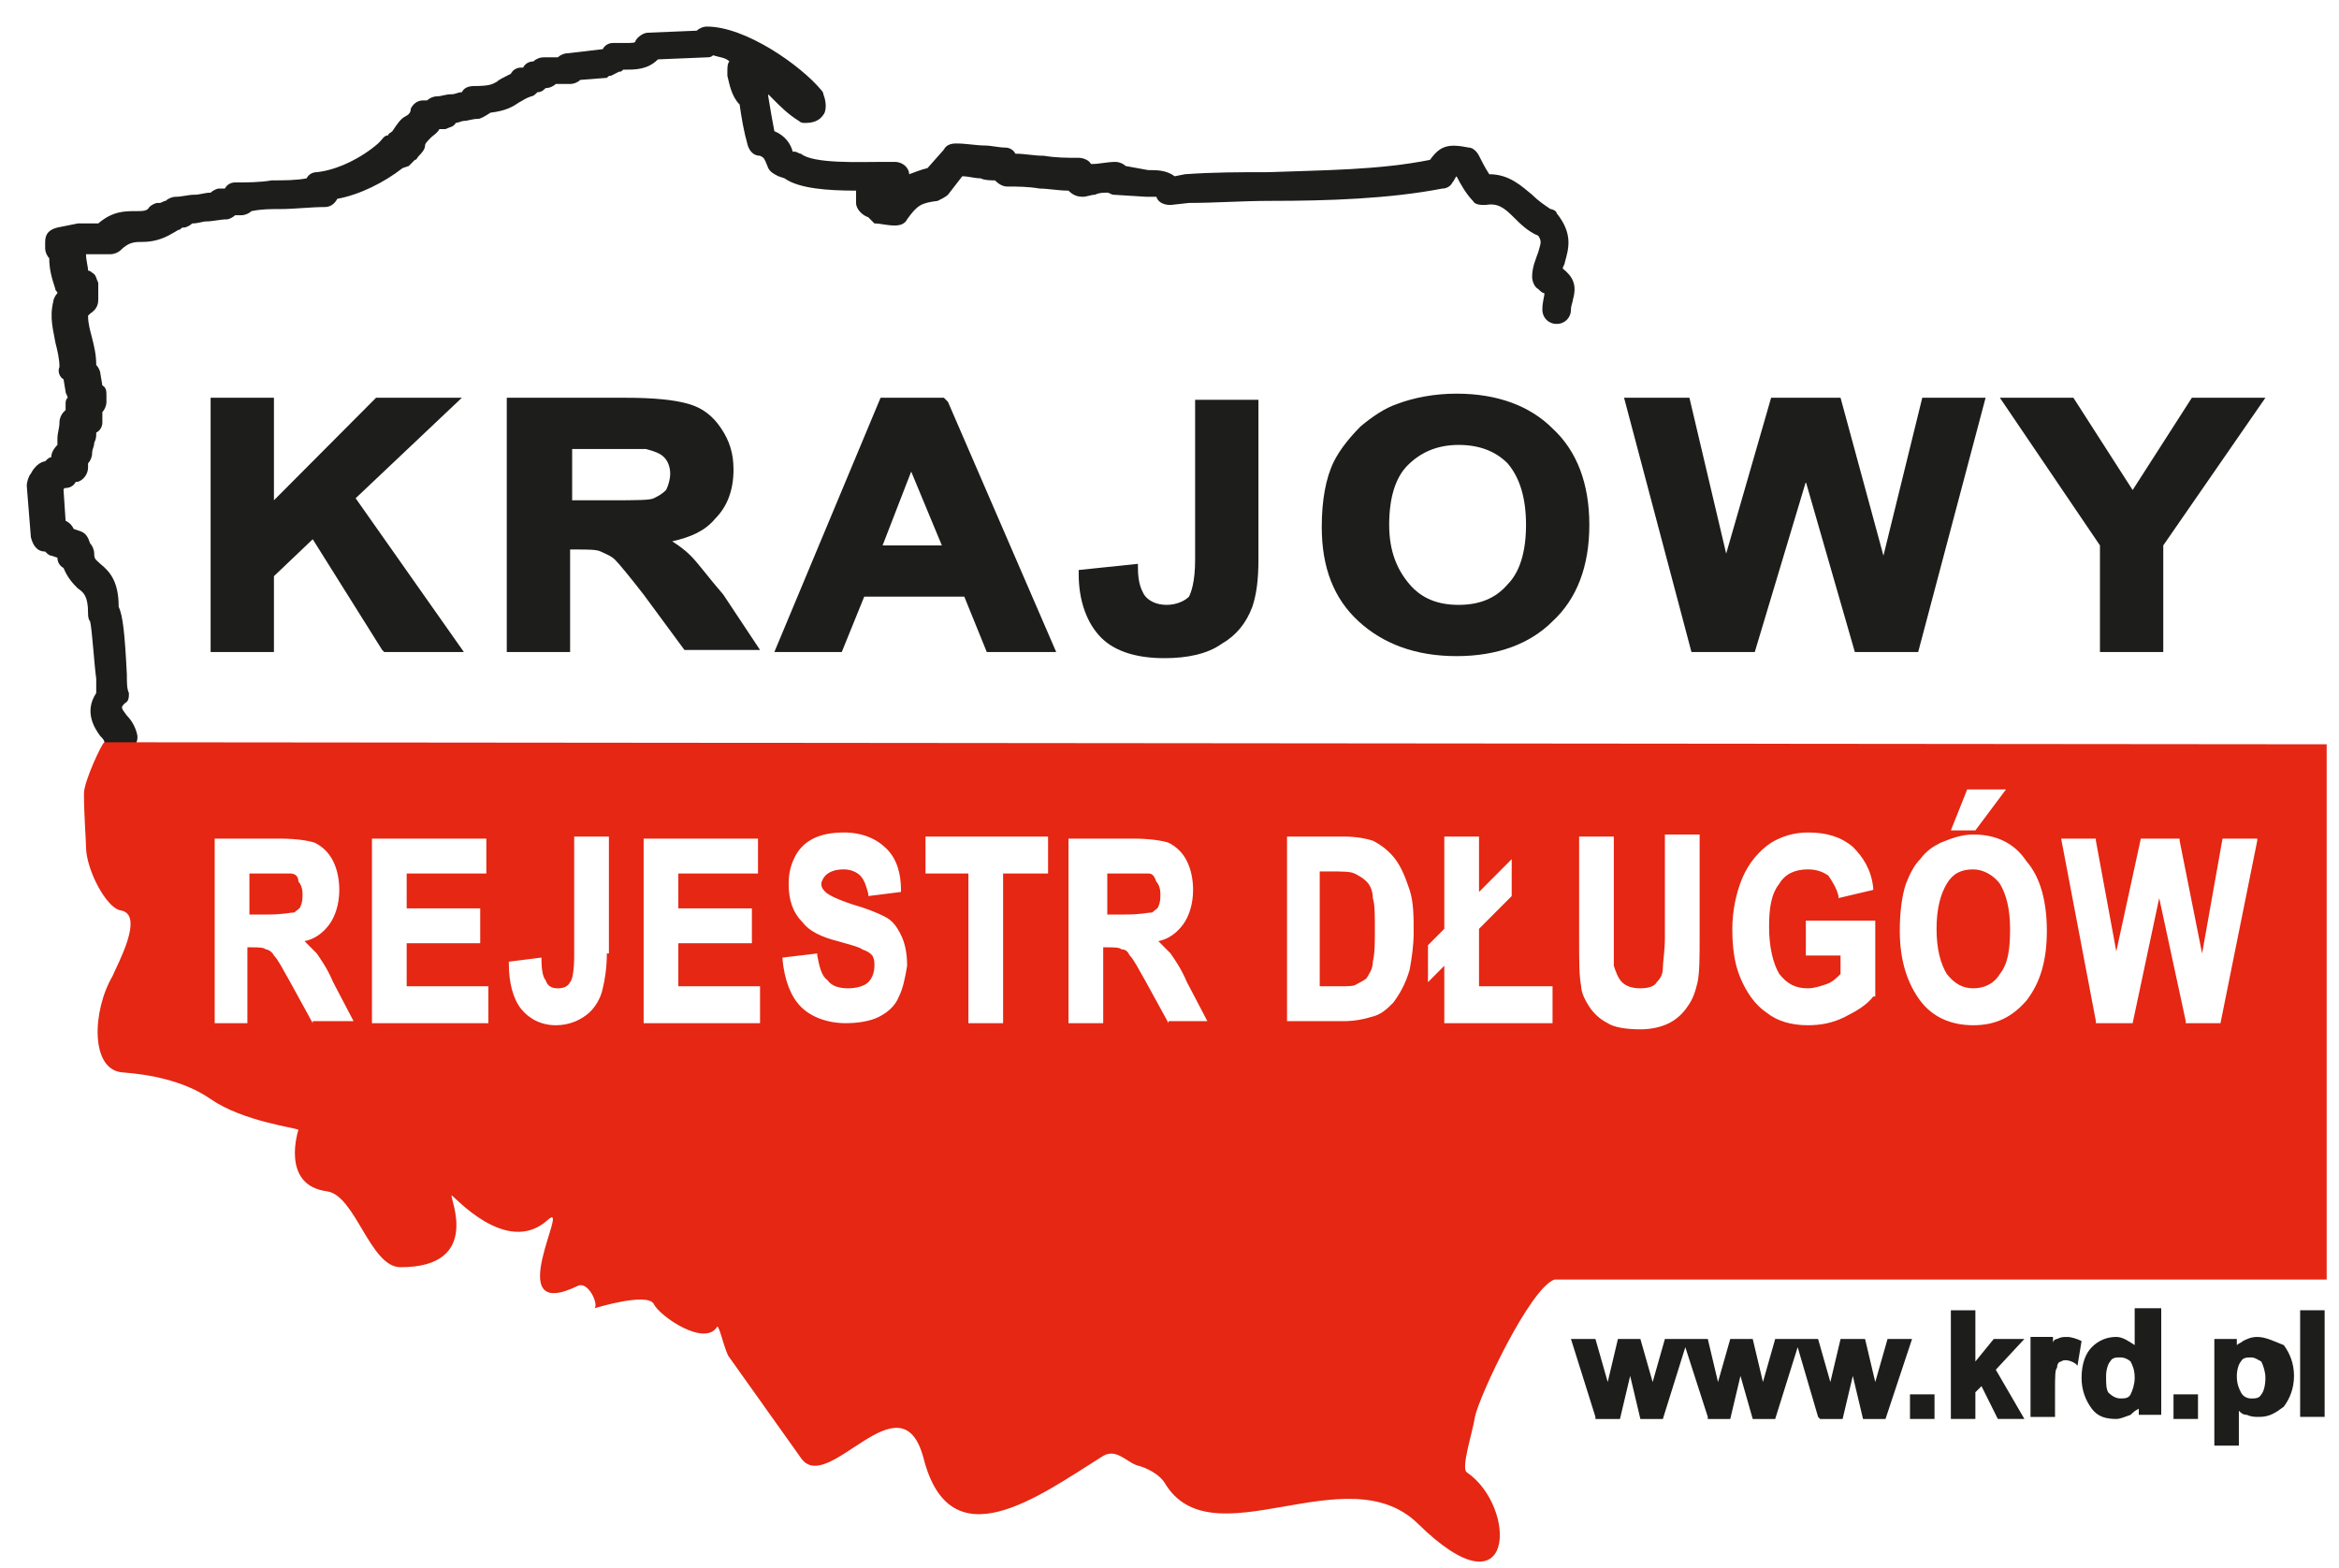
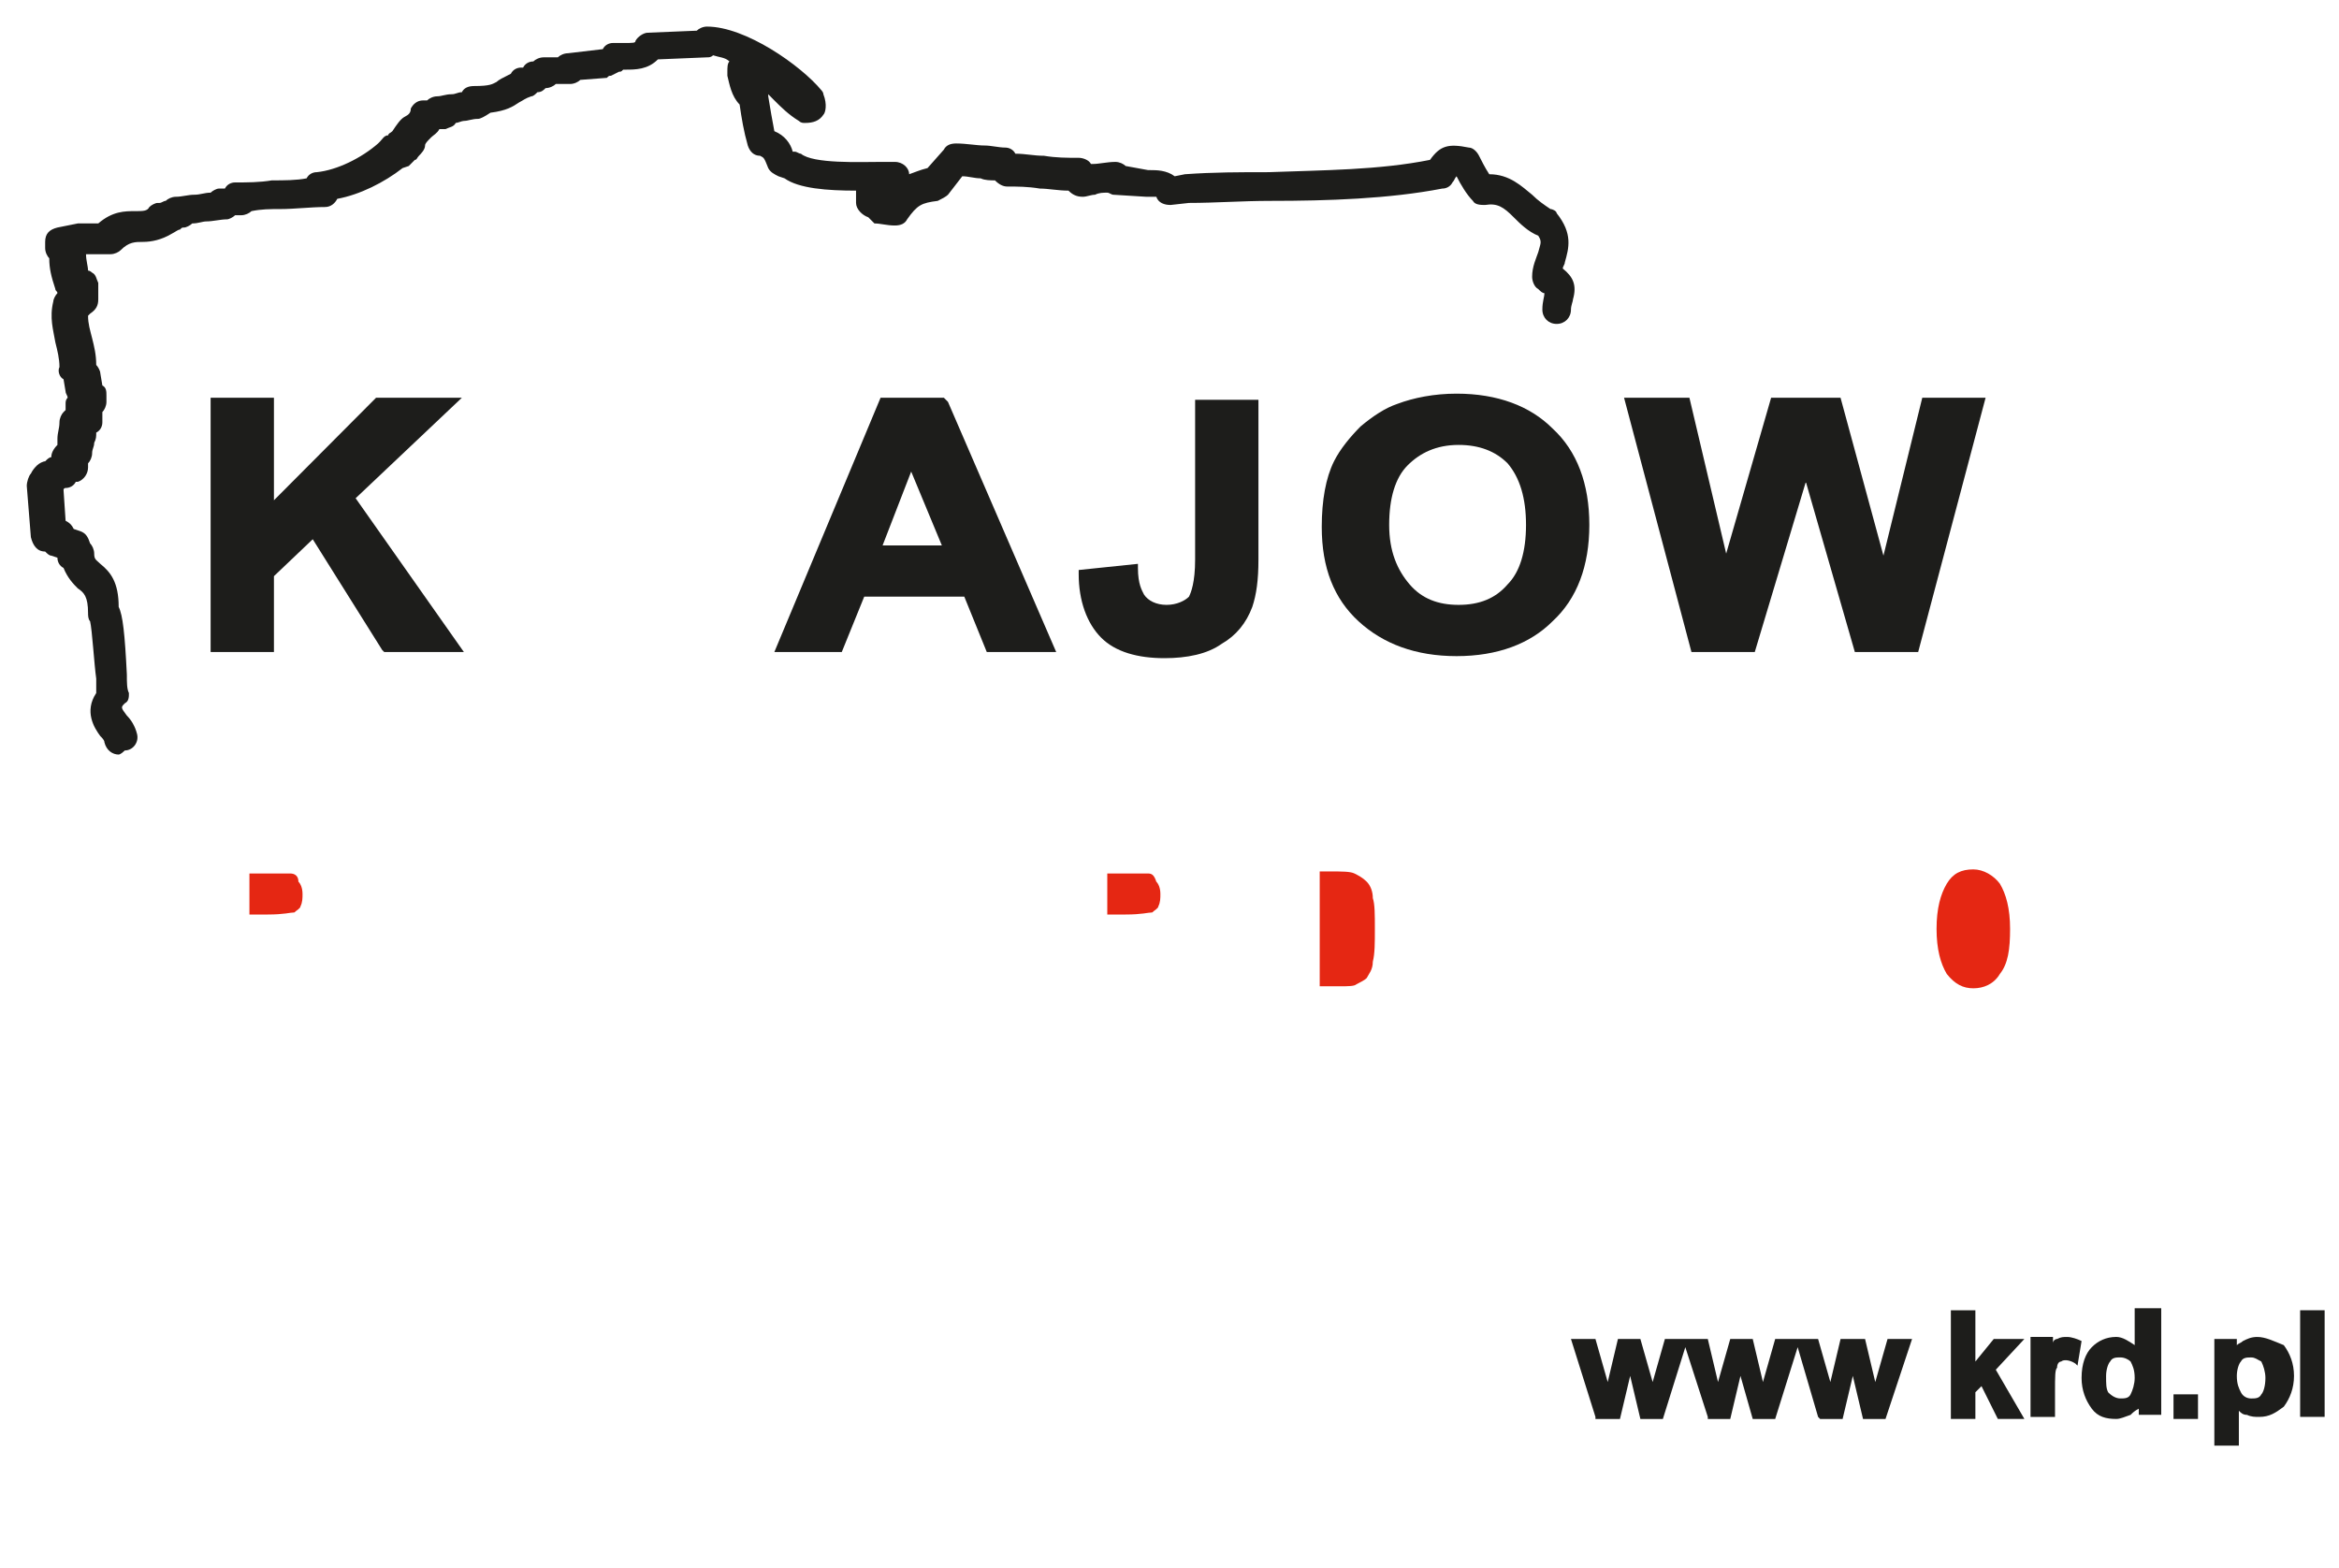
<svg xmlns="http://www.w3.org/2000/svg" width="85" height="57" viewBox="0 0 85 57" fill="none">
  <path d="M4.313 27.422C4.091 27.422 3.868 27.273 3.794 26.975C3.794 26.9 3.72 26.826 3.645 26.751C3.423 26.453 3.052 25.857 3.497 25.186C3.497 25.037 3.497 24.888 3.497 24.664C3.423 24.143 3.348 22.876 3.274 22.578C3.2 22.503 3.2 22.354 3.2 22.28C3.2 21.683 3.052 21.534 2.829 21.385C2.68 21.236 2.458 21.013 2.309 20.64C2.161 20.566 2.087 20.416 2.087 20.267L1.864 20.193C1.79 20.193 1.715 20.118 1.641 20.044C1.344 20.044 1.196 19.82 1.122 19.522L0.973 17.659C0.973 17.51 1.047 17.287 1.122 17.212C1.196 17.063 1.27 16.988 1.344 16.914C1.419 16.839 1.567 16.765 1.641 16.765C1.715 16.69 1.79 16.616 1.864 16.616C1.864 16.467 1.938 16.318 2.087 16.169C2.087 16.094 2.087 16.02 2.087 15.945C2.087 15.722 2.161 15.572 2.161 15.349C2.161 15.2 2.235 15.051 2.309 14.976L2.384 14.902V14.678C2.384 14.604 2.384 14.529 2.458 14.455C2.458 14.38 2.384 14.306 2.384 14.231L2.309 13.784C2.161 13.709 2.087 13.486 2.161 13.337C2.161 13.039 2.087 12.741 2.012 12.443C1.938 11.995 1.79 11.548 1.938 10.952C1.938 10.877 2.012 10.728 2.087 10.654C2.087 10.579 2.012 10.579 2.012 10.505C1.864 10.058 1.79 9.76 1.79 9.387C1.715 9.312 1.641 9.163 1.641 9.014V8.791C1.641 8.493 1.79 8.344 2.087 8.269L2.829 8.12H2.903H3.571C4.091 7.673 4.536 7.673 4.907 7.673C5.204 7.673 5.353 7.673 5.427 7.524C5.501 7.449 5.649 7.375 5.724 7.375C5.724 7.375 5.724 7.375 5.798 7.375C5.872 7.375 5.946 7.3 6.021 7.3C6.095 7.226 6.243 7.151 6.392 7.151C6.614 7.151 6.837 7.077 7.06 7.077C7.282 7.077 7.431 7.002 7.654 7.002C7.728 6.928 7.876 6.853 7.951 6.853H8.173C8.247 6.704 8.396 6.63 8.544 6.63C8.99 6.63 9.435 6.63 9.88 6.555C10.326 6.555 10.771 6.555 11.142 6.481C11.216 6.332 11.365 6.257 11.513 6.257C12.256 6.182 13.146 5.735 13.74 5.214L13.814 5.139C13.889 5.065 13.963 4.916 14.111 4.916C14.111 4.841 14.186 4.841 14.26 4.767C14.408 4.543 14.557 4.319 14.705 4.245C14.854 4.17 14.928 4.096 14.928 3.947C15.002 3.798 15.15 3.649 15.373 3.649H15.522C15.596 3.574 15.744 3.5 15.893 3.5C16.041 3.5 16.19 3.425 16.412 3.425C16.561 3.425 16.635 3.351 16.784 3.351C16.858 3.202 17.006 3.127 17.229 3.127C17.823 3.127 17.897 3.052 18.045 2.978C18.12 2.903 18.268 2.829 18.565 2.68C18.639 2.531 18.788 2.456 18.936 2.456H19.01C19.084 2.307 19.233 2.233 19.381 2.233C19.456 2.158 19.604 2.084 19.753 2.084H20.272C20.346 2.009 20.495 1.935 20.643 1.935L21.905 1.786C21.979 1.637 22.128 1.562 22.276 1.562C22.425 1.562 22.499 1.562 22.647 1.562C23.019 1.562 23.093 1.562 23.093 1.487C23.167 1.338 23.39 1.189 23.538 1.189L25.32 1.115C25.394 1.04 25.542 0.966 25.691 0.966C27.101 0.966 29.105 2.382 29.847 3.276C29.847 3.276 29.922 3.351 29.922 3.425C30.07 3.798 29.996 4.096 29.922 4.17C29.773 4.394 29.55 4.468 29.254 4.468C29.179 4.468 29.105 4.468 29.031 4.394C28.66 4.17 28.363 3.872 28.14 3.649C28.066 3.574 27.992 3.5 27.918 3.425V3.5C27.992 3.947 28.066 4.394 28.14 4.767C28.511 4.916 28.734 5.214 28.808 5.512H28.883C28.957 5.512 29.031 5.586 29.105 5.586C29.55 5.959 31.258 5.884 32 5.884C32.223 5.884 32.371 5.884 32.52 5.884C32.816 5.884 33.039 6.108 33.039 6.332C33.262 6.257 33.41 6.182 33.707 6.108L34.301 5.437C34.375 5.288 34.524 5.214 34.746 5.214C35.117 5.214 35.489 5.288 35.786 5.288C36.008 5.288 36.305 5.363 36.528 5.363C36.676 5.363 36.825 5.437 36.899 5.586C37.27 5.586 37.567 5.661 37.938 5.661C38.383 5.735 38.755 5.735 39.2 5.735C39.349 5.735 39.571 5.81 39.645 5.959H39.72C39.942 5.959 40.239 5.884 40.536 5.884C40.684 5.884 40.833 5.959 40.907 6.033L41.724 6.182H41.798C42.021 6.182 42.392 6.182 42.689 6.406L43.06 6.332C44.099 6.257 45.064 6.257 46.103 6.257C48.107 6.182 50.111 6.182 51.967 5.81C52.338 5.288 52.635 5.214 53.377 5.363C53.526 5.363 53.674 5.512 53.748 5.661C53.823 5.81 53.971 6.108 54.12 6.332C54.862 6.332 55.307 6.779 55.678 7.077C55.901 7.3 56.124 7.449 56.346 7.598C56.421 7.598 56.569 7.673 56.569 7.747C57.163 8.493 57.014 9.014 56.866 9.536C56.866 9.611 56.792 9.685 56.792 9.76C57.163 10.058 57.311 10.356 57.163 10.877C57.163 10.952 57.089 11.101 57.089 11.25C57.089 11.548 56.866 11.772 56.569 11.772C56.272 11.772 56.05 11.548 56.05 11.25C56.05 10.952 56.124 10.803 56.124 10.654C56.05 10.654 55.975 10.579 55.901 10.505C55.753 10.43 55.678 10.207 55.678 10.058C55.678 9.685 55.827 9.387 55.901 9.163C55.975 8.865 56.05 8.791 55.901 8.567C55.53 8.418 55.233 8.12 55.01 7.897C54.639 7.524 54.416 7.375 53.971 7.449C53.823 7.449 53.6 7.449 53.526 7.3C53.303 7.077 53.08 6.704 52.932 6.406C52.858 6.481 52.858 6.555 52.783 6.63C52.709 6.779 52.561 6.853 52.412 6.853C50.483 7.226 48.256 7.3 46.177 7.3C45.138 7.3 44.173 7.375 43.208 7.375L42.54 7.449C42.318 7.449 42.095 7.375 42.021 7.151C42.021 7.151 41.946 7.151 41.872 7.151H41.724H41.65L40.462 7.077C40.388 7.077 40.313 7.002 40.239 7.002C40.091 7.002 39.942 7.002 39.794 7.077C39.645 7.077 39.497 7.151 39.349 7.151C39.126 7.151 38.977 7.077 38.829 6.928C38.458 6.928 38.087 6.853 37.79 6.853C37.344 6.779 36.973 6.779 36.602 6.779C36.454 6.779 36.305 6.704 36.157 6.555C36.008 6.555 35.786 6.555 35.637 6.481C35.414 6.481 35.192 6.406 34.969 6.406L34.45 7.077C34.375 7.151 34.227 7.226 34.078 7.3C33.484 7.375 33.336 7.449 32.965 7.971C32.891 8.12 32.742 8.195 32.52 8.195C32.223 8.195 32 8.12 31.777 8.12L31.555 7.897C31.332 7.822 31.109 7.598 31.109 7.375V7.077C31.109 7.002 31.109 7.002 31.109 6.928C30.07 6.928 29.031 6.853 28.511 6.481L28.289 6.406C28.14 6.332 27.992 6.257 27.918 6.108C27.769 5.735 27.769 5.735 27.621 5.661C27.398 5.661 27.25 5.512 27.175 5.288C27.027 4.767 26.953 4.319 26.878 3.798C26.581 3.5 26.507 3.052 26.433 2.754V2.605C26.433 2.456 26.433 2.307 26.507 2.233C26.359 2.084 26.136 2.084 25.913 2.009C25.839 2.084 25.765 2.084 25.691 2.084L23.909 2.158C23.538 2.531 23.093 2.531 22.722 2.531H22.647C22.573 2.605 22.573 2.605 22.499 2.605L22.202 2.754C22.128 2.754 22.128 2.754 22.054 2.829L21.089 2.903C21.014 2.978 20.866 3.052 20.718 3.052H20.198C20.124 3.127 19.975 3.202 19.827 3.202C19.753 3.276 19.678 3.351 19.53 3.351C19.456 3.425 19.381 3.5 19.307 3.5C19.084 3.574 19.01 3.649 18.862 3.723C18.639 3.872 18.416 4.021 17.823 4.096C17.6 4.245 17.452 4.319 17.377 4.319C17.155 4.319 17.006 4.394 16.858 4.394C16.784 4.394 16.635 4.468 16.561 4.468C16.487 4.617 16.338 4.617 16.19 4.692H15.967C15.893 4.841 15.744 4.916 15.67 4.99C15.522 5.139 15.447 5.214 15.447 5.288C15.447 5.437 15.299 5.586 15.225 5.661C15.15 5.735 15.15 5.81 15.076 5.81C15.002 5.884 14.928 5.959 14.854 6.033L14.631 6.108C13.963 6.63 13.072 7.077 12.256 7.226C12.181 7.375 12.033 7.524 11.81 7.524C11.291 7.524 10.697 7.598 10.177 7.598C9.806 7.598 9.509 7.598 9.138 7.673C9.064 7.747 8.915 7.822 8.767 7.822H8.544C8.47 7.897 8.322 7.971 8.247 7.971C8.025 7.971 7.728 8.046 7.505 8.046C7.357 8.046 7.208 8.12 6.986 8.12C6.911 8.195 6.763 8.269 6.689 8.269C6.614 8.269 6.614 8.269 6.54 8.344C6.466 8.344 6.392 8.418 6.243 8.493C5.872 8.716 5.501 8.791 5.204 8.791C4.907 8.791 4.685 8.791 4.388 9.089C4.313 9.163 4.165 9.238 4.017 9.238H3.126C3.126 9.462 3.2 9.685 3.2 9.834C3.274 9.834 3.348 9.909 3.348 9.909C3.497 9.983 3.497 10.132 3.571 10.281V10.877C3.571 11.101 3.497 11.25 3.274 11.399L3.2 11.474C3.2 11.772 3.274 11.995 3.348 12.293C3.423 12.591 3.497 12.89 3.497 13.262C3.571 13.337 3.645 13.486 3.645 13.56L3.72 14.008C3.868 14.082 3.868 14.231 3.868 14.38V14.604C3.868 14.753 3.794 14.902 3.72 14.976V15.349C3.72 15.498 3.645 15.647 3.497 15.722C3.497 15.87 3.497 15.945 3.423 16.094C3.423 16.243 3.348 16.318 3.348 16.467C3.348 16.616 3.274 16.765 3.2 16.839V16.988C3.2 17.212 3.052 17.436 2.829 17.51H2.755C2.68 17.659 2.532 17.734 2.384 17.734C2.384 17.734 2.309 17.734 2.309 17.808L2.384 18.926C2.532 19 2.606 19.075 2.68 19.224L2.903 19.299C3.126 19.373 3.2 19.522 3.274 19.746C3.348 19.82 3.423 19.969 3.423 20.118C3.423 20.342 3.497 20.342 3.645 20.491C4.017 20.789 4.313 21.162 4.313 22.056C4.462 22.354 4.536 23.025 4.61 24.515C4.61 24.813 4.61 25.037 4.685 25.186C4.685 25.335 4.685 25.484 4.536 25.559C4.388 25.708 4.388 25.708 4.61 26.006C4.759 26.155 4.907 26.378 4.981 26.677C5.056 26.975 4.833 27.273 4.536 27.273C4.388 27.422 4.313 27.422 4.313 27.422Z" fill="#1D1D1B" />
  <path d="M75.645 48.736C75.497 48.661 75.274 48.587 75.126 48.587C74.977 48.587 74.903 48.587 74.755 48.661C74.68 48.661 74.606 48.736 74.606 48.81V48.587H73.79V51.493H74.68V50.599C74.68 50.003 74.68 49.779 74.755 49.705C74.755 49.556 74.829 49.481 74.903 49.481C74.977 49.407 75.2 49.407 75.423 49.556L75.497 49.63L75.645 48.736Z" fill="#1D1D1B" />
  <path d="M68.594 48.661L68.148 50.226L67.777 48.661H66.887L66.516 50.226L66.07 48.661H64.511L64.066 50.226L63.695 48.661H62.878L62.433 50.226L62.062 48.661H60.503L60.058 50.226L59.612 48.661H58.796L58.425 50.226L57.979 48.661H57.089L57.979 51.493V51.568H58.87L59.241 50.003L59.612 51.568H60.429L61.245 48.959L62.062 51.493V51.568H62.878L63.249 50.003L63.695 51.568H64.511L65.328 48.959L66.07 51.493L66.144 51.568H66.961L67.332 50.003L67.703 51.568H68.52L69.485 48.661H68.594Z" fill="#1D1D1B" />
-   <path d="M70.301 50.673H69.41V51.567H70.301V50.673Z" fill="#1D1D1B" />
  <path d="M73.567 48.66H72.454L71.786 49.48V47.617H70.895V51.567H71.786V50.598L72.008 50.375L72.602 51.567H73.567L72.528 49.778L73.567 48.66Z" fill="#1D1D1B" />
  <path d="M77.575 48.884C77.353 48.735 77.13 48.586 76.907 48.586C76.536 48.586 76.239 48.735 76.016 48.959C75.794 49.182 75.645 49.555 75.645 50.077C75.645 50.524 75.794 50.897 76.016 51.195C76.239 51.493 76.536 51.567 76.907 51.567C77.056 51.567 77.204 51.493 77.427 51.418C77.501 51.344 77.575 51.269 77.724 51.195V51.418H78.54V47.543H77.575V48.884ZM77.427 49.481C77.501 49.63 77.575 49.779 77.575 50.077C77.575 50.3 77.501 50.524 77.427 50.673C77.353 50.822 77.204 50.822 77.056 50.822C76.907 50.822 76.759 50.748 76.61 50.598C76.536 50.449 76.536 50.3 76.536 50.002C76.536 49.779 76.61 49.555 76.684 49.481C76.759 49.331 76.907 49.331 77.056 49.331C77.204 49.331 77.353 49.406 77.427 49.481Z" fill="#1D1D1B" />
  <path d="M82.029 48.587C81.806 48.587 81.658 48.661 81.509 48.736C81.435 48.81 81.361 48.81 81.287 48.885V48.661H80.47V52.537H81.361V51.27C81.435 51.344 81.509 51.419 81.658 51.419C81.806 51.493 81.955 51.493 82.103 51.493C82.474 51.493 82.697 51.344 82.994 51.121C83.216 50.823 83.365 50.45 83.365 50.003C83.365 49.556 83.216 49.183 82.994 48.885C82.623 48.736 82.326 48.587 82.029 48.587ZM82.326 50.077C82.326 50.376 82.251 50.599 82.177 50.674C82.103 50.823 81.955 50.823 81.806 50.823C81.658 50.823 81.509 50.748 81.435 50.599C81.361 50.45 81.287 50.301 81.287 50.003C81.287 49.779 81.361 49.556 81.435 49.481C81.509 49.332 81.658 49.332 81.806 49.332C81.955 49.332 82.029 49.407 82.177 49.481C82.251 49.63 82.326 49.854 82.326 50.077Z" fill="#1D1D1B" />
  <path d="M84.478 47.617H83.588V51.492H84.478V47.617Z" fill="#1D1D1B" />
  <path d="M79.876 50.673H78.986V51.567H79.876V50.673Z" fill="#1D1D1B" />
  <path d="M16.784 14.455H13.666L9.955 18.181V14.455H7.654V23.696H9.955V20.939L11.365 19.597L13.889 23.622L13.963 23.696H16.858L12.924 18.107L16.784 14.455Z" fill="#1D1D1B" />
-   <path d="M25.097 20.193C24.874 19.97 24.652 19.821 24.429 19.672C25.097 19.523 25.616 19.299 25.988 18.852C26.433 18.405 26.656 17.809 26.656 17.063C26.656 16.467 26.507 16.02 26.21 15.573C25.913 15.126 25.542 14.828 25.023 14.679C24.503 14.53 23.761 14.455 22.722 14.455H18.416V23.696H20.718V19.97H20.94C21.386 19.97 21.683 19.97 21.831 20.044C21.979 20.119 22.202 20.193 22.351 20.342C22.499 20.491 22.87 20.939 23.39 21.609L24.874 23.622H27.621L26.285 21.609C25.765 21.013 25.394 20.491 25.097 20.193ZM20.718 16.318H22.054C23.093 16.318 23.39 16.318 23.464 16.318C23.761 16.393 23.983 16.467 24.132 16.616C24.28 16.765 24.355 16.989 24.355 17.212C24.355 17.436 24.28 17.66 24.206 17.809C24.058 17.958 23.909 18.032 23.761 18.107C23.612 18.181 23.167 18.181 22.054 18.181H20.792V16.318H20.718Z" fill="#1D1D1B" />
-   <path d="M79.653 14.455L77.501 17.809L75.348 14.455H72.676L76.313 19.821V23.696H78.614V19.821L82.326 14.455H79.653Z" fill="#1D1D1B" />
  <path d="M52.932 14.306C52.115 14.306 51.373 14.455 50.779 14.678C50.334 14.827 49.889 15.125 49.443 15.498C49.072 15.871 48.701 16.318 48.478 16.765C48.181 17.361 48.033 18.181 48.033 19.15C48.033 20.64 48.478 21.758 49.369 22.578C50.26 23.398 51.447 23.845 52.932 23.845C54.416 23.845 55.604 23.398 56.421 22.578C57.311 21.758 57.757 20.566 57.757 19.075C57.757 17.585 57.311 16.392 56.421 15.573C55.604 14.753 54.416 14.306 52.932 14.306ZM55.456 19.075C55.456 20.044 55.233 20.789 54.788 21.236C54.342 21.758 53.748 21.982 53.006 21.982C52.264 21.982 51.67 21.758 51.225 21.236C50.779 20.715 50.483 20.044 50.483 19.075C50.483 18.106 50.705 17.361 51.151 16.914C51.596 16.467 52.19 16.169 53.006 16.169C53.748 16.169 54.342 16.392 54.788 16.84C55.233 17.361 55.456 18.106 55.456 19.075Z" fill="#1D1D1B" />
  <path d="M68.445 20.193L66.886 14.455H64.363L62.73 20.119L61.394 14.455H59.019L61.468 23.696H63.769L65.625 17.511L67.406 23.696H69.707L72.157 14.455H69.856L68.445 20.193Z" fill="#1D1D1B" />
  <path d="M43.431 20.342C43.431 21.162 43.282 21.535 43.208 21.684C43.06 21.833 42.763 21.982 42.392 21.982C42.021 21.982 41.724 21.833 41.575 21.609C41.501 21.46 41.353 21.236 41.353 20.64V20.491L39.2 20.715V20.864C39.2 21.833 39.497 22.652 40.017 23.174C40.536 23.696 41.353 23.919 42.318 23.919C43.134 23.919 43.876 23.77 44.396 23.398C44.916 23.099 45.287 22.652 45.509 22.056C45.658 21.609 45.732 21.087 45.732 20.342V14.529H43.431V20.342Z" fill="#1D1D1B" />
-   <path d="M34.301 14.455H32L28.14 23.696H30.59L31.406 21.684H35.043L35.86 23.696H38.383L34.449 14.604L34.301 14.455ZM34.227 19.821H32.074L33.113 17.138L34.227 19.821Z" fill="#1D1D1B" />
+   <path d="M34.301 14.455H32L28.14 23.696H30.59L31.406 21.684H35.043L35.86 23.696H38.383L34.449 14.604L34.301 14.455ZM34.227 19.821H32.074L33.113 17.138L34.227 19.821" fill="#1D1D1B" />
  <path fill-rule="evenodd" clip-rule="evenodd" d="M49.666 32.042C49.517 31.893 49.369 31.819 49.221 31.744C49.072 31.67 48.775 31.67 48.33 31.67H47.959V35.843H48.701C48.998 35.843 49.221 35.843 49.295 35.769C49.443 35.694 49.592 35.62 49.666 35.545C49.74 35.396 49.889 35.247 49.889 34.949C49.963 34.651 49.963 34.278 49.963 33.757C49.963 33.235 49.963 32.862 49.889 32.639C49.889 32.415 49.814 32.192 49.666 32.042Z" fill="#E52713" />
  <path fill-rule="evenodd" clip-rule="evenodd" d="M71.711 31.595C71.266 31.595 70.969 31.744 70.746 32.116C70.524 32.489 70.375 33.011 70.375 33.756C70.375 34.501 70.524 35.023 70.746 35.395C71.043 35.768 71.34 35.917 71.711 35.917C72.082 35.917 72.454 35.768 72.676 35.395C72.973 35.023 73.047 34.501 73.047 33.756C73.047 33.011 72.899 32.489 72.676 32.116C72.454 31.818 72.082 31.595 71.711 31.595Z" fill="#E52713" />
  <path fill-rule="evenodd" clip-rule="evenodd" d="M41.724 31.744C41.65 31.744 41.353 31.744 40.981 31.744H40.239V33.235H40.907C41.501 33.235 41.724 33.16 41.872 33.16C41.946 33.086 42.095 33.011 42.095 32.937C42.169 32.788 42.169 32.638 42.169 32.489C42.169 32.266 42.095 32.117 42.021 32.042C41.946 31.819 41.872 31.744 41.724 31.744Z" fill="#E52713" />
  <path fill-rule="evenodd" clip-rule="evenodd" d="M10.548 31.744C10.474 31.744 10.326 31.744 9.806 31.744H9.064V33.235H9.732C10.326 33.235 10.548 33.16 10.697 33.16C10.771 33.086 10.92 33.011 10.92 32.937C10.994 32.788 10.994 32.638 10.994 32.489C10.994 32.266 10.92 32.117 10.845 32.042C10.845 31.819 10.697 31.744 10.548 31.744Z" fill="#E52713" />
-   <path fill-rule="evenodd" clip-rule="evenodd" d="M3.794 26.975C3.719 26.975 3.051 28.391 3.051 28.838C3.051 29.583 3.126 30.552 3.126 30.775C3.126 31.595 3.868 33.011 4.388 33.086C5.278 33.235 4.239 35.098 4.091 35.47C3.348 36.737 3.274 38.898 4.462 38.973C5.427 39.047 6.689 39.271 7.654 39.942C8.841 40.761 10.771 40.985 10.845 41.06C10.845 41.06 10.177 43.072 11.884 43.295C12.924 43.444 13.443 46.053 14.557 46.053C17.526 46.053 16.338 43.519 16.412 43.444C16.486 43.444 18.416 45.68 19.901 44.339C20.792 43.519 18.119 48.139 21.014 46.723C21.386 46.574 21.757 47.394 21.608 47.543C21.608 47.543 23.538 46.947 23.761 47.394C23.983 47.841 25.616 48.959 26.062 48.214C26.136 48.139 26.359 49.183 26.507 49.332L29.105 52.983C30.07 54.399 32.742 49.928 33.559 52.983C34.524 56.784 37.715 54.399 40.091 52.909C40.61 52.611 40.981 53.207 41.427 53.282C41.872 53.431 42.169 53.654 42.317 53.878C44.025 56.784 48.924 52.834 51.522 55.368C55.084 58.871 55.159 54.772 53.303 53.505C53.08 53.356 53.526 52.015 53.6 51.493C53.748 50.748 55.604 46.798 56.495 46.5H84.552V27.049L3.794 26.975ZM11.365 37.184L10.548 35.694C10.252 35.172 10.103 34.874 9.955 34.725C9.88 34.576 9.732 34.502 9.658 34.502C9.583 34.427 9.361 34.427 9.138 34.427H8.99V37.184H7.802V30.477H10.177C10.771 30.477 11.216 30.552 11.439 30.626C11.736 30.775 11.959 30.999 12.107 31.297C12.256 31.595 12.33 31.968 12.33 32.34C12.33 32.862 12.181 33.309 11.959 33.607C11.736 33.905 11.439 34.129 11.068 34.203C11.216 34.352 11.365 34.502 11.513 34.651C11.662 34.874 11.884 35.172 12.107 35.694L12.849 37.11H11.365V37.184ZM17.748 37.184H13.517V30.477H17.674V31.744H14.779V33.011H17.451V34.278H14.779V35.843H17.748V37.184ZM22.053 34.651C22.053 35.172 21.979 35.619 21.905 35.917C21.831 36.29 21.608 36.663 21.311 36.886C21.014 37.11 20.643 37.259 20.198 37.259C19.678 37.259 19.233 37.035 18.936 36.663C18.639 36.29 18.491 35.694 18.491 35.023V34.949L19.678 34.8V34.874C19.678 35.321 19.753 35.545 19.827 35.619C19.901 35.843 20.049 35.917 20.272 35.917C20.495 35.917 20.643 35.843 20.717 35.694C20.792 35.619 20.866 35.321 20.866 34.725V30.403H22.128V34.651H22.053ZM27.62 37.184H23.39V30.477H27.546V31.744H24.651V33.011H27.324V34.278H24.651V35.843H27.62V37.184ZM32.668 36.215C32.52 36.588 32.223 36.812 31.926 36.961C31.629 37.11 31.183 37.184 30.738 37.184C30.07 37.184 29.476 36.961 29.105 36.588C28.734 36.215 28.511 35.619 28.437 34.874V34.8L29.699 34.651V34.725C29.773 35.098 29.847 35.47 30.07 35.619C30.218 35.843 30.515 35.917 30.812 35.917C31.109 35.917 31.406 35.843 31.555 35.694C31.703 35.545 31.777 35.321 31.777 35.098C31.777 34.949 31.777 34.874 31.703 34.725C31.629 34.651 31.555 34.576 31.332 34.502C31.258 34.427 30.961 34.352 30.441 34.203C29.847 34.054 29.402 33.831 29.179 33.533C28.808 33.16 28.66 32.713 28.66 32.117C28.66 31.744 28.734 31.446 28.882 31.148C29.031 30.85 29.253 30.626 29.55 30.477C29.847 30.328 30.218 30.254 30.664 30.254C31.332 30.254 31.852 30.477 32.223 30.85C32.594 31.223 32.742 31.744 32.742 32.34V32.415L31.555 32.564V32.489C31.48 32.191 31.406 31.968 31.258 31.819C31.109 31.67 30.887 31.595 30.664 31.595C30.367 31.595 30.144 31.67 29.996 31.819C29.922 31.893 29.847 32.042 29.847 32.117C29.847 32.266 29.922 32.34 29.996 32.415C30.07 32.489 30.293 32.638 30.961 32.862C31.48 33.011 31.852 33.16 32.148 33.309C32.445 33.458 32.594 33.682 32.742 33.98C32.891 34.278 32.965 34.651 32.965 35.098C32.891 35.545 32.816 35.917 32.668 36.215ZM38.012 31.744H36.453V37.184H35.192V31.744H33.633V30.403H38.087V31.744H38.012ZM42.466 37.184L41.649 35.694C41.352 35.172 41.204 34.874 41.056 34.725C40.981 34.576 40.907 34.502 40.759 34.502C40.684 34.427 40.462 34.427 40.239 34.427H40.091V37.184H38.829V30.477H41.204C41.798 30.477 42.243 30.552 42.466 30.626C42.763 30.775 42.986 30.999 43.134 31.297C43.282 31.595 43.357 31.968 43.357 32.34C43.357 32.862 43.208 33.309 42.986 33.607C42.763 33.905 42.466 34.129 42.095 34.203C42.243 34.352 42.392 34.502 42.54 34.651C42.689 34.874 42.911 35.172 43.134 35.694L43.876 37.11H42.466V37.184ZM51.225 35.247C51.076 35.768 50.853 36.141 50.631 36.439C50.408 36.663 50.185 36.886 49.814 36.961C49.592 37.035 49.221 37.11 48.849 37.11H46.771V30.403H48.849C49.295 30.403 49.666 30.477 49.889 30.552C50.185 30.701 50.482 30.924 50.705 31.223C50.928 31.52 51.076 31.893 51.225 32.34C51.373 32.788 51.373 33.309 51.373 33.905C51.373 34.352 51.299 34.874 51.225 35.247ZM56.42 37.184H52.486V35.098L51.893 35.694V34.352L52.486 33.756V30.403H53.748V32.415L54.936 31.223V32.564L53.748 33.756V35.843H56.42V37.184ZM71.489 28.689H72.899L71.785 30.179H70.895L71.489 28.689ZM61.765 33.98C61.765 34.8 61.765 35.321 61.691 35.694C61.616 35.992 61.542 36.29 61.319 36.588C61.171 36.812 60.948 37.035 60.651 37.184C60.355 37.333 59.983 37.408 59.612 37.408C59.093 37.408 58.647 37.333 58.425 37.184C58.128 37.035 57.905 36.812 57.757 36.588C57.608 36.365 57.46 36.066 57.46 35.843C57.386 35.47 57.386 34.949 57.386 34.129V30.403H58.647V34.054C58.647 34.576 58.647 34.949 58.647 35.098C58.721 35.321 58.796 35.545 58.944 35.694C59.093 35.843 59.315 35.917 59.612 35.917C59.909 35.917 60.132 35.843 60.206 35.694C60.355 35.545 60.429 35.396 60.429 35.172C60.429 34.949 60.503 34.576 60.503 34.054V30.328H61.765V33.98ZM68.074 36.215C67.851 36.514 67.48 36.737 67.035 36.961C66.59 37.184 66.144 37.259 65.699 37.259C65.105 37.259 64.585 37.11 64.214 36.812C63.769 36.514 63.472 36.066 63.249 35.545C63.027 35.023 62.953 34.427 62.953 33.756C62.953 33.086 63.101 32.415 63.324 31.893C63.546 31.372 63.917 30.924 64.363 30.626C64.734 30.403 65.179 30.254 65.699 30.254C66.367 30.254 66.886 30.403 67.332 30.775C67.703 31.148 68 31.595 68.074 32.266V32.34L66.812 32.638V32.564C66.738 32.266 66.59 32.042 66.441 31.819C66.219 31.67 65.996 31.595 65.699 31.595C65.254 31.595 64.882 31.744 64.66 32.117C64.363 32.489 64.289 33.011 64.289 33.682C64.289 34.427 64.437 35.023 64.66 35.396C64.957 35.768 65.254 35.917 65.699 35.917C65.922 35.917 66.144 35.843 66.367 35.768C66.59 35.694 66.738 35.545 66.886 35.396V34.725H65.625V33.458H68.148V36.215H68.074ZM73.641 36.365C73.121 36.961 72.528 37.259 71.711 37.259C70.895 37.259 70.227 36.961 69.781 36.365C69.336 35.768 69.039 34.949 69.039 33.831C69.039 33.16 69.113 32.564 69.262 32.117C69.41 31.744 69.559 31.446 69.781 31.223C70.004 30.924 70.227 30.775 70.524 30.626C70.895 30.477 71.266 30.328 71.711 30.328C72.528 30.328 73.196 30.626 73.641 31.297C74.161 31.893 74.383 32.788 74.383 33.831C74.383 34.874 74.161 35.694 73.641 36.365ZM82.029 30.552L80.693 37.184H79.431V37.11L78.466 32.638L77.501 37.184H76.165V37.11L74.903 30.477H76.165V30.552L76.907 34.576L77.798 30.477H79.208V30.552L80.025 34.651L80.767 30.477H82.029V30.552Z" fill="#E52713" />
</svg>